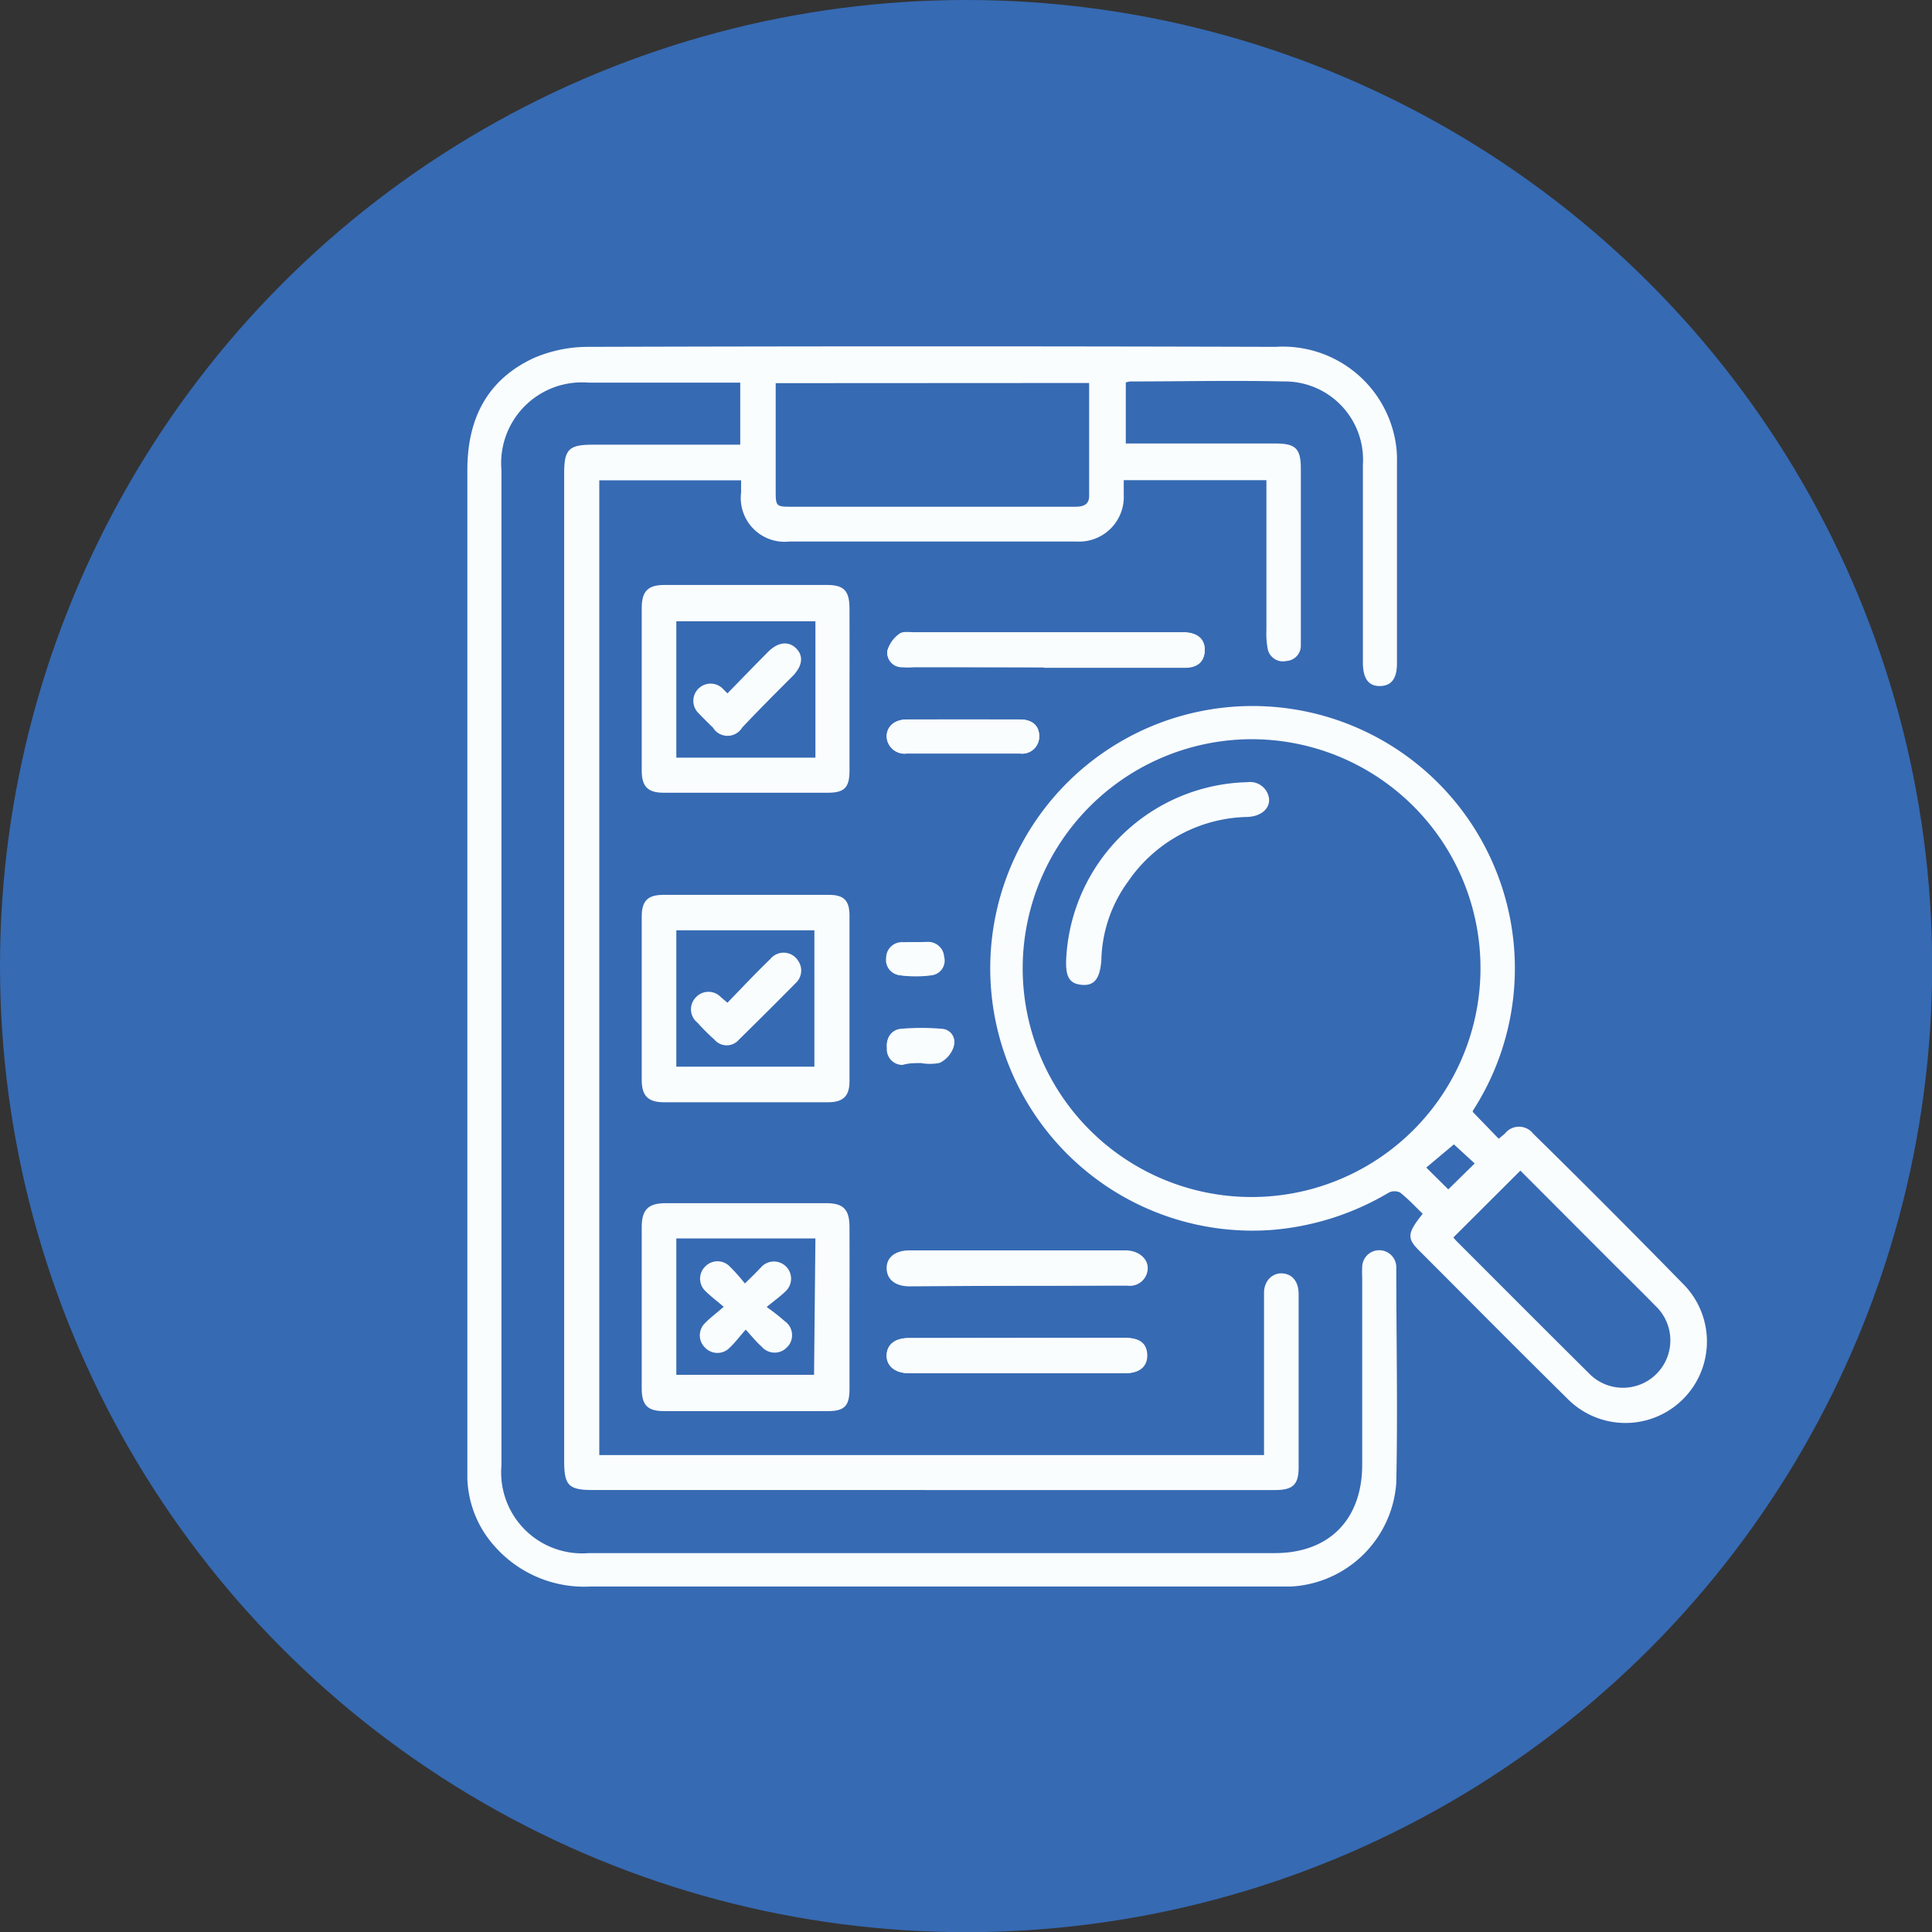
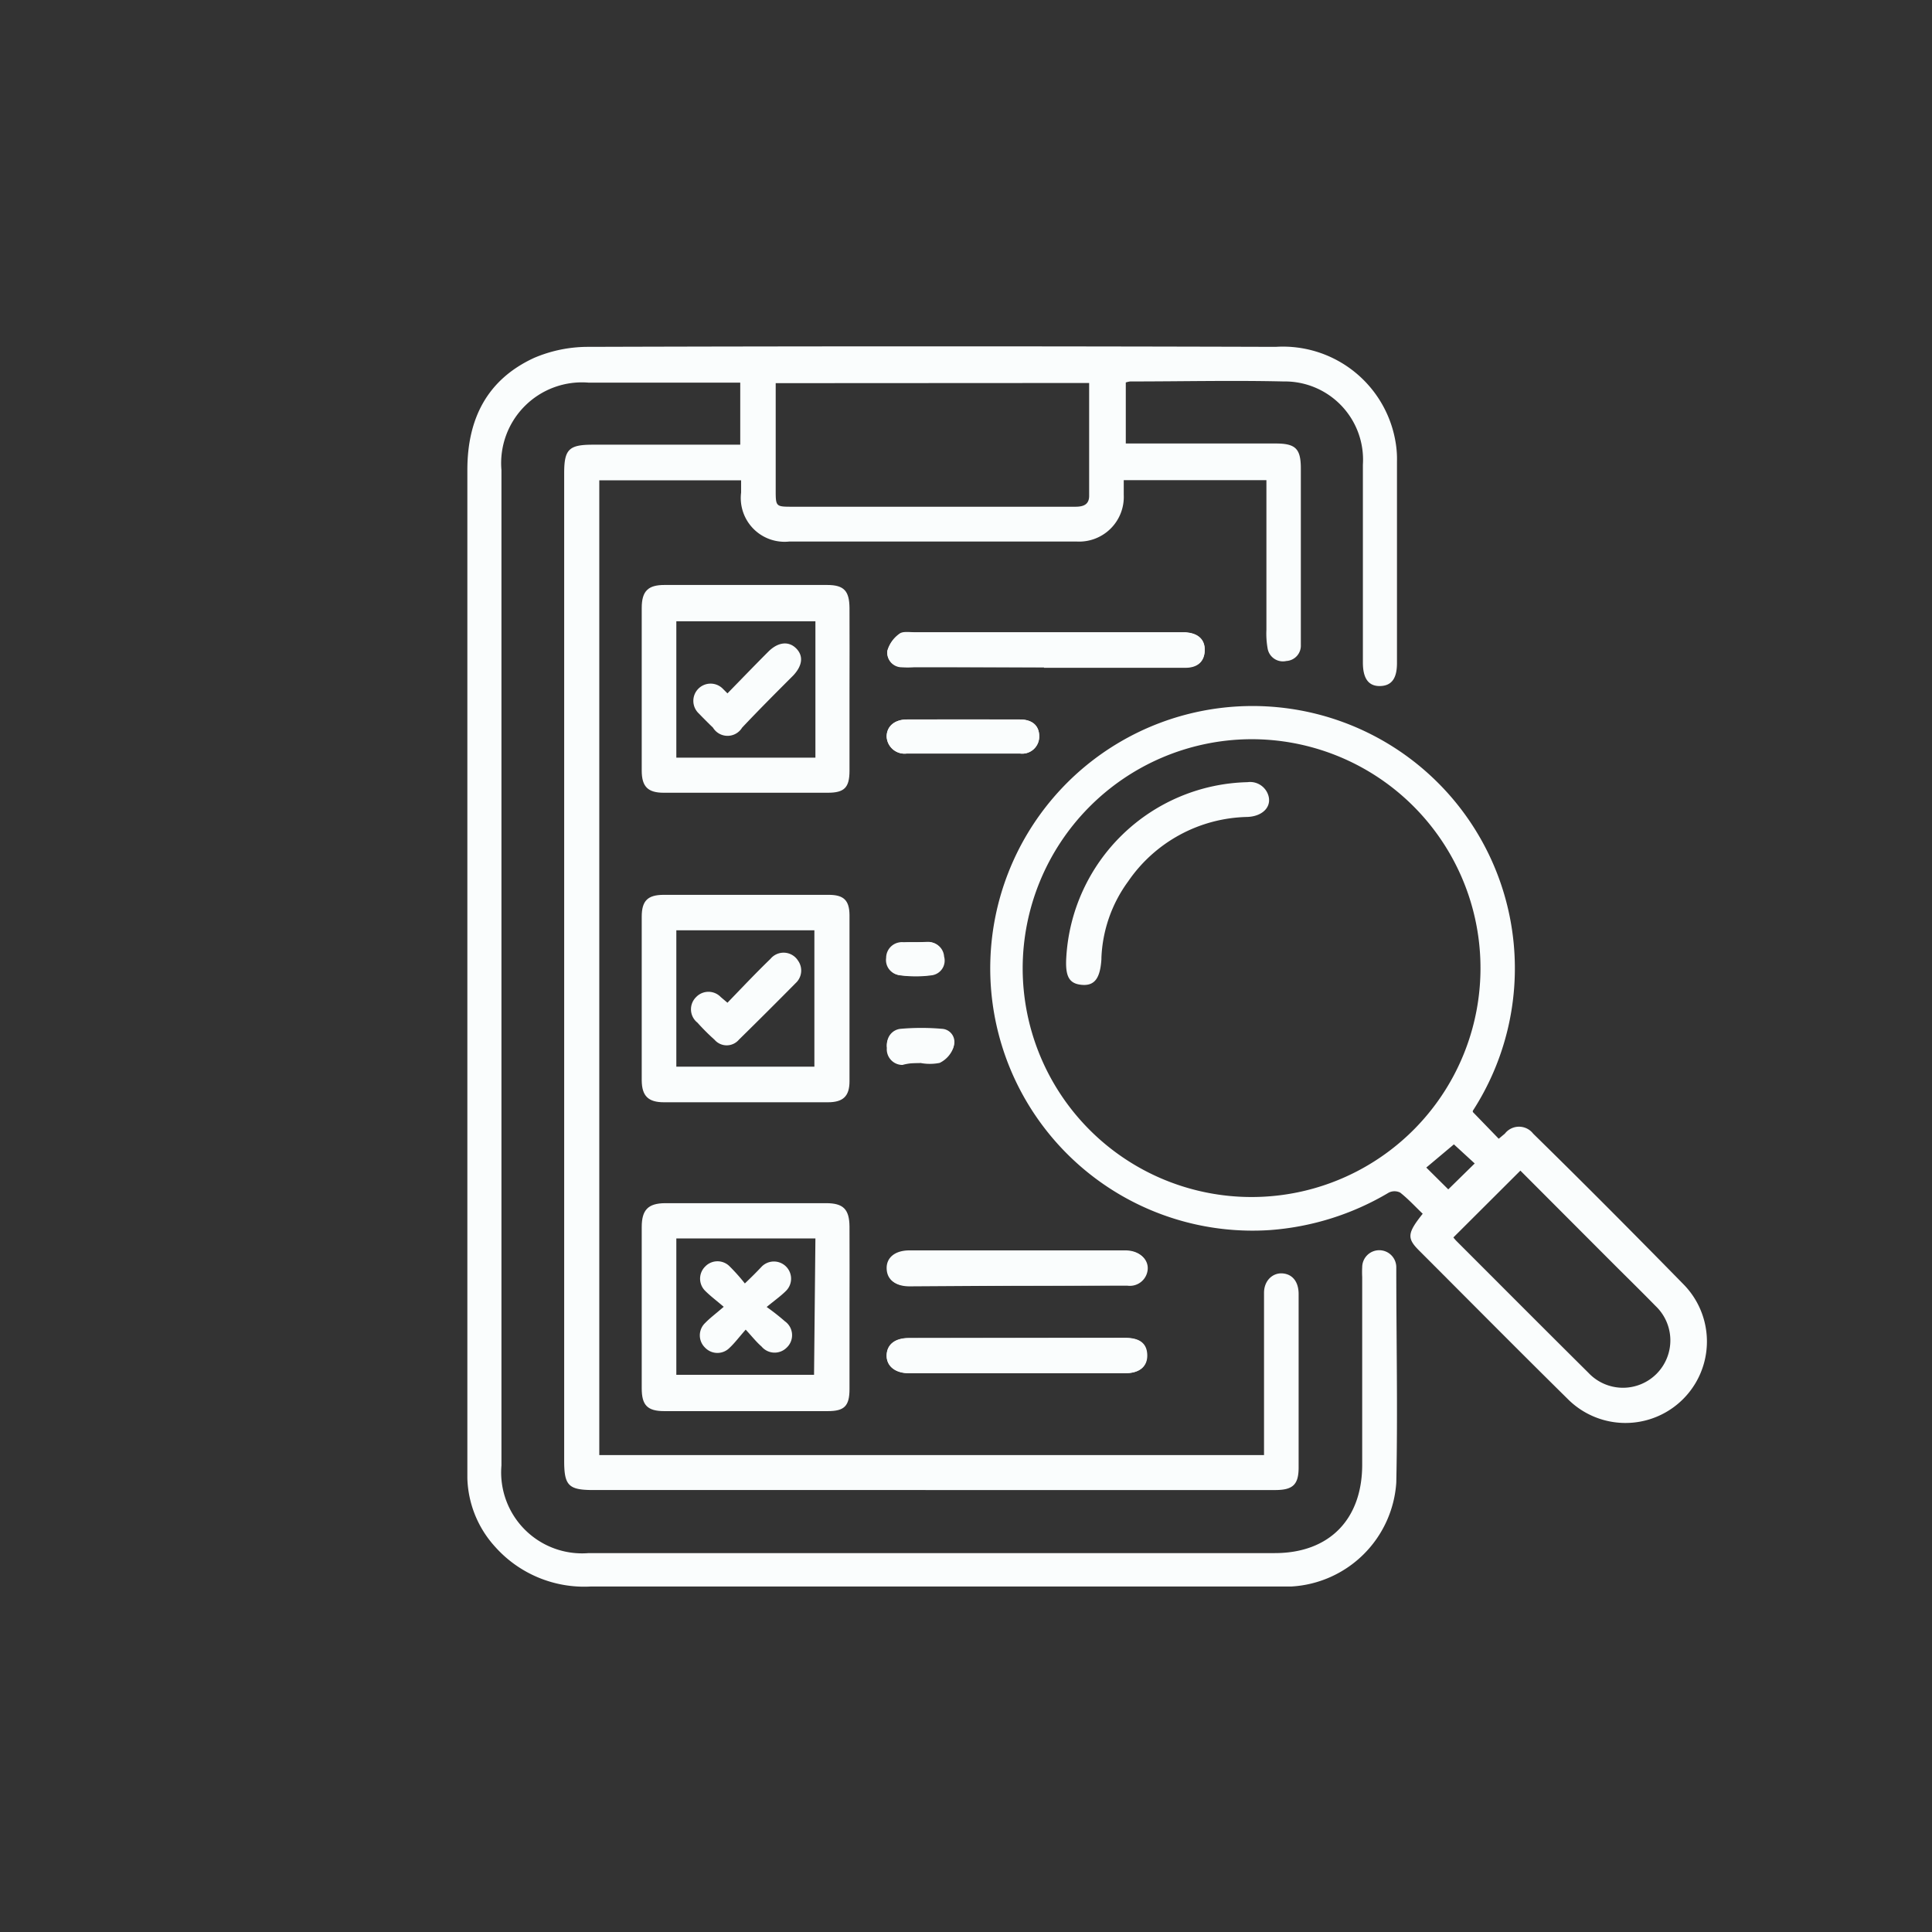
<svg xmlns="http://www.w3.org/2000/svg" viewBox="0 0 113.35 113.35">
  <rect x="0" y="0" width="113.35" height="113.35" fill="#333333" stroke="none" />
  <defs>
    <style>.cls-1{fill:#366ab3;}.cls-2{fill:#fafdfd;}</style>
  </defs>
  <g id="Layer_2" data-name="Layer 2">
-     <circle class="cls-1" cx="56.68" cy="56.68" r="56.68" />
    <path class="cls-2" d="M79.57,57.47h8.29c.73,0,1.12-.36,1.14-1s-.39-1-1.14-1.06H71.94c-.29,0-.66-.06-.85.09a1.84,1.84,0,0,0-.71,1,.85.85,0,0,0,.83.94,5.93,5.93,0,0,0,.73,0ZM78,96.82H71.64c-.8,0-1.28.37-1.3,1s.49,1.06,1.31,1.06h12.7c.84,0,1.3-.4,1.28-1.07s-.44-1-1.29-1ZM78,93.75c2.16,0,4.31,0,6.46,0a1.05,1.05,0,0,0,1.12-.64c.29-.72-.25-1.39-1.19-1.39-4.23,0-8.46,0-12.69,0-.83,0-1.33.44-1.31,1.07s.48,1,1.3,1ZM74.84,60.53H71.55c-.74,0-1.2.39-1.21,1a1.05,1.05,0,0,0,1.17,1h6.66a1,1,0,0,0,1.12-1c0-.64-.4-1-1.15-1ZM72.3,80.68v0a2.93,2.93,0,0,0,1.15,0,1.6,1.6,0,0,0,.8-.88.77.77,0,0,0-.7-1,13.86,13.86,0,0,0-2.41,0,.87.87,0,0,0-.79,1,.92.92,0,0,0,.92,1C71.61,80.7,72,80.68,72.3,80.68Zm-.19-7.08c-.27,0-.54,0-.8,0a.92.92,0,0,0-1,.92.88.88,0,0,0,.75,1,7,7,0,0,0,1.88,0,.87.87,0,0,0,.72-1.1.9.9,0,0,0-.94-.84Z" transform="translate(-18.32 -18.32)" />
    <path class="cls-2" d="M53.48,103.69h39c0-.27,0-.52,0-.78V94.76c0-.2,0-.4,0-.59,0-.71.5-1.18,1.08-1.14s.94.48.95,1.18c0,1.93,0,3.87,0,5.8,0,1.47,0,2.94,0,4.41,0,1-.34,1.31-1.33,1.32-2.52,0-5,0-7.57,0H53.13c-1.45,0-1.71-.26-1.71-1.71V46.08c0-1.4.28-1.67,1.68-1.67h8.65V40.77l-.74,0c-2.71,0-5.43,0-8.15,0a4.74,4.74,0,0,0-5.12,5.13v58.4a4.75,4.75,0,0,0,5.12,5.14H93.11c3.22,0,5.13-2,5.13-5.19v-11a5.61,5.61,0,0,1,0-.58,1,1,0,0,1,1-1,1,1,0,0,1,1,1c0,4.21.09,8.43,0,12.63a6.54,6.54,0,0,1-6.16,6.1c-.37,0-.74,0-1.1,0q-20,0-40,0a7,7,0,0,1-5.62-2.34,6.23,6.23,0,0,1-1.62-4q0-.48,0-1,0-29.08,0-58.17c0-3,1.16-5.3,3.91-6.57a8.05,8.05,0,0,1,3.19-.65q20.16-.06,40.32,0a6.7,6.7,0,0,1,7.06,5.73,5.76,5.76,0,0,1,.06,1q0,5.93,0,11.83c0,.9-.32,1.33-1,1.34s-1-.46-1-1.38c0-3.86,0-7.73,0-11.6a4.59,4.59,0,0,0-4.65-4.89c-3-.07-6,0-9,0a1.29,1.29,0,0,0-.26.06v3.58h8.79c1.17,0,1.48.3,1.48,1.47v9.84c0,.17,0,.34,0,.51a.9.9,0,0,1-.85.94.91.91,0,0,1-1.1-.74,5,5,0,0,1-.07-1.09V46.49H84.25v.86a2.62,2.62,0,0,1-2.79,2.74H64.64a2.57,2.57,0,0,1-2.84-2.87V46.5H53.48ZM63.83,40.8c0,2.14,0,4.2,0,6.25,0,1,0,1,1,1H81.41c.45,0,.8-.11.81-.62,0-2.2,0-4.4,0-6.64Z" transform="translate(-18.32 -18.32)" />
    <path class="cls-2" d="M104.73,83.56l1.52,1.57.36-.3a1.05,1.05,0,0,1,1.66,0c3,2.94,5.91,5.87,8.82,8.84a4.78,4.78,0,0,1-6.81,6.71c-2.93-2.89-5.82-5.81-8.73-8.72-.69-.7-.66-1,.24-2.13-.43-.41-.84-.86-1.32-1.24a.75.75,0,0,0-.67,0,15.89,15.89,0,0,1-7,2.2,15.39,15.39,0,1,1,11.93-7ZM78.32,75.13A13.43,13.43,0,1,0,91.59,61.69,13.46,13.46,0,0,0,78.32,75.13ZM107.52,87l-3.93,3.92a2.13,2.13,0,0,0,.19.22c2.58,2.58,5.15,5.16,7.74,7.73a2.78,2.78,0,1,0,3.93-3.93c-.82-.84-1.66-1.66-2.49-2.49Zm-3.9-1.54L102,86.82l1.29,1.28,1.55-1.52Z" transform="translate(-18.32 -18.32)" />
    <path class="cls-2" d="M62.1,70.82h4.84c.87,0,1.21.31,1.22,1.18,0,3.25,0,6.51,0,9.76,0,.88-.38,1.23-1.27,1.23H57.28c-.92,0-1.3-.36-1.31-1.28,0-3.2,0-6.41,0-9.61,0-.94.36-1.28,1.29-1.28ZM58,80.9H66.1v-8H58Z" transform="translate(-18.32 -18.32)" />
    <path class="cls-2" d="M68.16,95.05c0,1.59,0,3.18,0,4.77,0,1-.31,1.29-1.27,1.29h-9.6c-1,0-1.32-.36-1.32-1.34q0-4.74,0-9.46c0-1,.37-1.39,1.36-1.4,3.15,0,6.31,0,9.46,0,1,0,1.36.35,1.37,1.37C68.17,91.88,68.16,93.46,68.16,95.05Zm-2-4.07H58v8h8.08Z" transform="translate(-18.32 -18.32)" />
    <path class="cls-2" d="M68.16,58.77c0,1.59,0,3.18,0,4.77,0,1-.31,1.29-1.28,1.29q-4.8,0-9.62,0c-.93,0-1.29-.36-1.29-1.3q0-4.77,0-9.54c0-1,.38-1.35,1.33-1.35h9.55c1,0,1.3.36,1.31,1.35C68.17,55.58,68.16,57.17,68.16,58.77Zm-2,4v-8H58v8Z" transform="translate(-18.32 -18.32)" />
    <path class="cls-2" d="M79.57,57.47H71.94a5.93,5.93,0,0,1-.73,0,.85.85,0,0,1-.83-.94,1.84,1.84,0,0,1,.71-1c.19-.15.56-.09.85-.09H87.86c.75,0,1.16.43,1.14,1.06s-.41,1-1.14,1H79.57Z" transform="translate(-18.32 -18.32)" />
    <path class="cls-2" d="M78,96.82h6.31c.85,0,1.27.31,1.29,1s-.44,1.07-1.28,1.07H71.65c-.82,0-1.33-.43-1.31-1.06s.5-1,1.3-1Z" transform="translate(-18.32 -18.32)" />
    <path class="cls-2" d="M78,93.75H71.64c-.82,0-1.28-.36-1.3-1s.48-1.06,1.31-1.07c4.23,0,8.46,0,12.69,0,.94,0,1.48.67,1.19,1.39a1.05,1.05,0,0,1-1.12.64C82.26,93.74,80.11,93.75,78,93.75Z" transform="translate(-18.32 -18.32)" />
    <path class="cls-2" d="M74.84,60.53h3.3c.75,0,1.16.38,1.15,1a1,1,0,0,1-1.12,1H71.51a1.05,1.05,0,0,1-1.17-1c0-.59.47-1,1.21-1Z" transform="translate(-18.32 -18.32)" />
    <path class="cls-2" d="M72.3,80.68c-.34,0-.69,0-1,0a.92.92,0,0,1-.92-1,.87.87,0,0,1,.79-1,13.86,13.86,0,0,1,2.41,0,.77.77,0,0,1,.7,1,1.6,1.6,0,0,1-.8.88,2.93,2.93,0,0,1-1.15,0Z" transform="translate(-18.32 -18.32)" />
    <path class="cls-2" d="M72.11,73.6h.66a.9.9,0,0,1,.94.84.87.87,0,0,1-.72,1.1,7,7,0,0,1-1.88,0,.88.88,0,0,1-.75-1,.92.92,0,0,1,1-.92C71.57,73.59,71.84,73.6,72.11,73.6Z" transform="translate(-18.32 -18.32)" />
    <path class="cls-2" d="M80.88,74.47A10.91,10.91,0,0,1,91.51,64.21a1.12,1.12,0,0,1,1.18.66c.31.71-.23,1.34-1.18,1.38a8.69,8.69,0,0,0-7,3.78,8.12,8.12,0,0,0-1.57,4.49v.07c-.07,1.14-.41,1.58-1.16,1.51S80.81,75.59,80.88,74.47Z" transform="translate(-18.32 -18.32)" />
    <path class="cls-2" d="M61,77.15c.84-.87,1.66-1.74,2.52-2.57a1,1,0,0,1,1.62.1A1,1,0,0,1,65,76q-1.65,1.67-3.33,3.32a.94.94,0,0,1-1.43,0,12.64,12.64,0,0,1-1-1,1,1,0,0,1-.08-1.5,1,1,0,0,1,1.45,0Z" transform="translate(-18.32 -18.32)" />
    <path class="cls-2" d="M62.07,96.33c-.39.44-.64.78-.94,1.06a1,1,0,0,1-1.44,0,1,1,0,0,1,0-1.45c.29-.3.62-.54,1.09-.95-.43-.37-.78-.63-1.08-.93a1,1,0,0,1,0-1.44,1,1,0,0,1,1.43,0,11.13,11.13,0,0,1,.89,1c.39-.37.69-.67,1-1a1,1,0,1,1,1.41,1.44c-.29.29-.63.53-1.13.94a13.1,13.1,0,0,1,1.07.84,1,1,0,0,1,.1,1.55A1,1,0,0,1,63,97.32C62.69,97.05,62.45,96.74,62.07,96.33Z" transform="translate(-18.32 -18.32)" />
    <path class="cls-2" d="M61,59c.84-.86,1.62-1.67,2.41-2.46.56-.55,1.17-.62,1.61-.19s.4,1-.16,1.6c-1,1-2,2-3,3.06a1,1,0,0,1-1.71,0c-.28-.27-.56-.55-.83-.83a1,1,0,1,1,1.38-1.48Z" transform="translate(-18.32 -18.32)" />
  </g>
</svg>